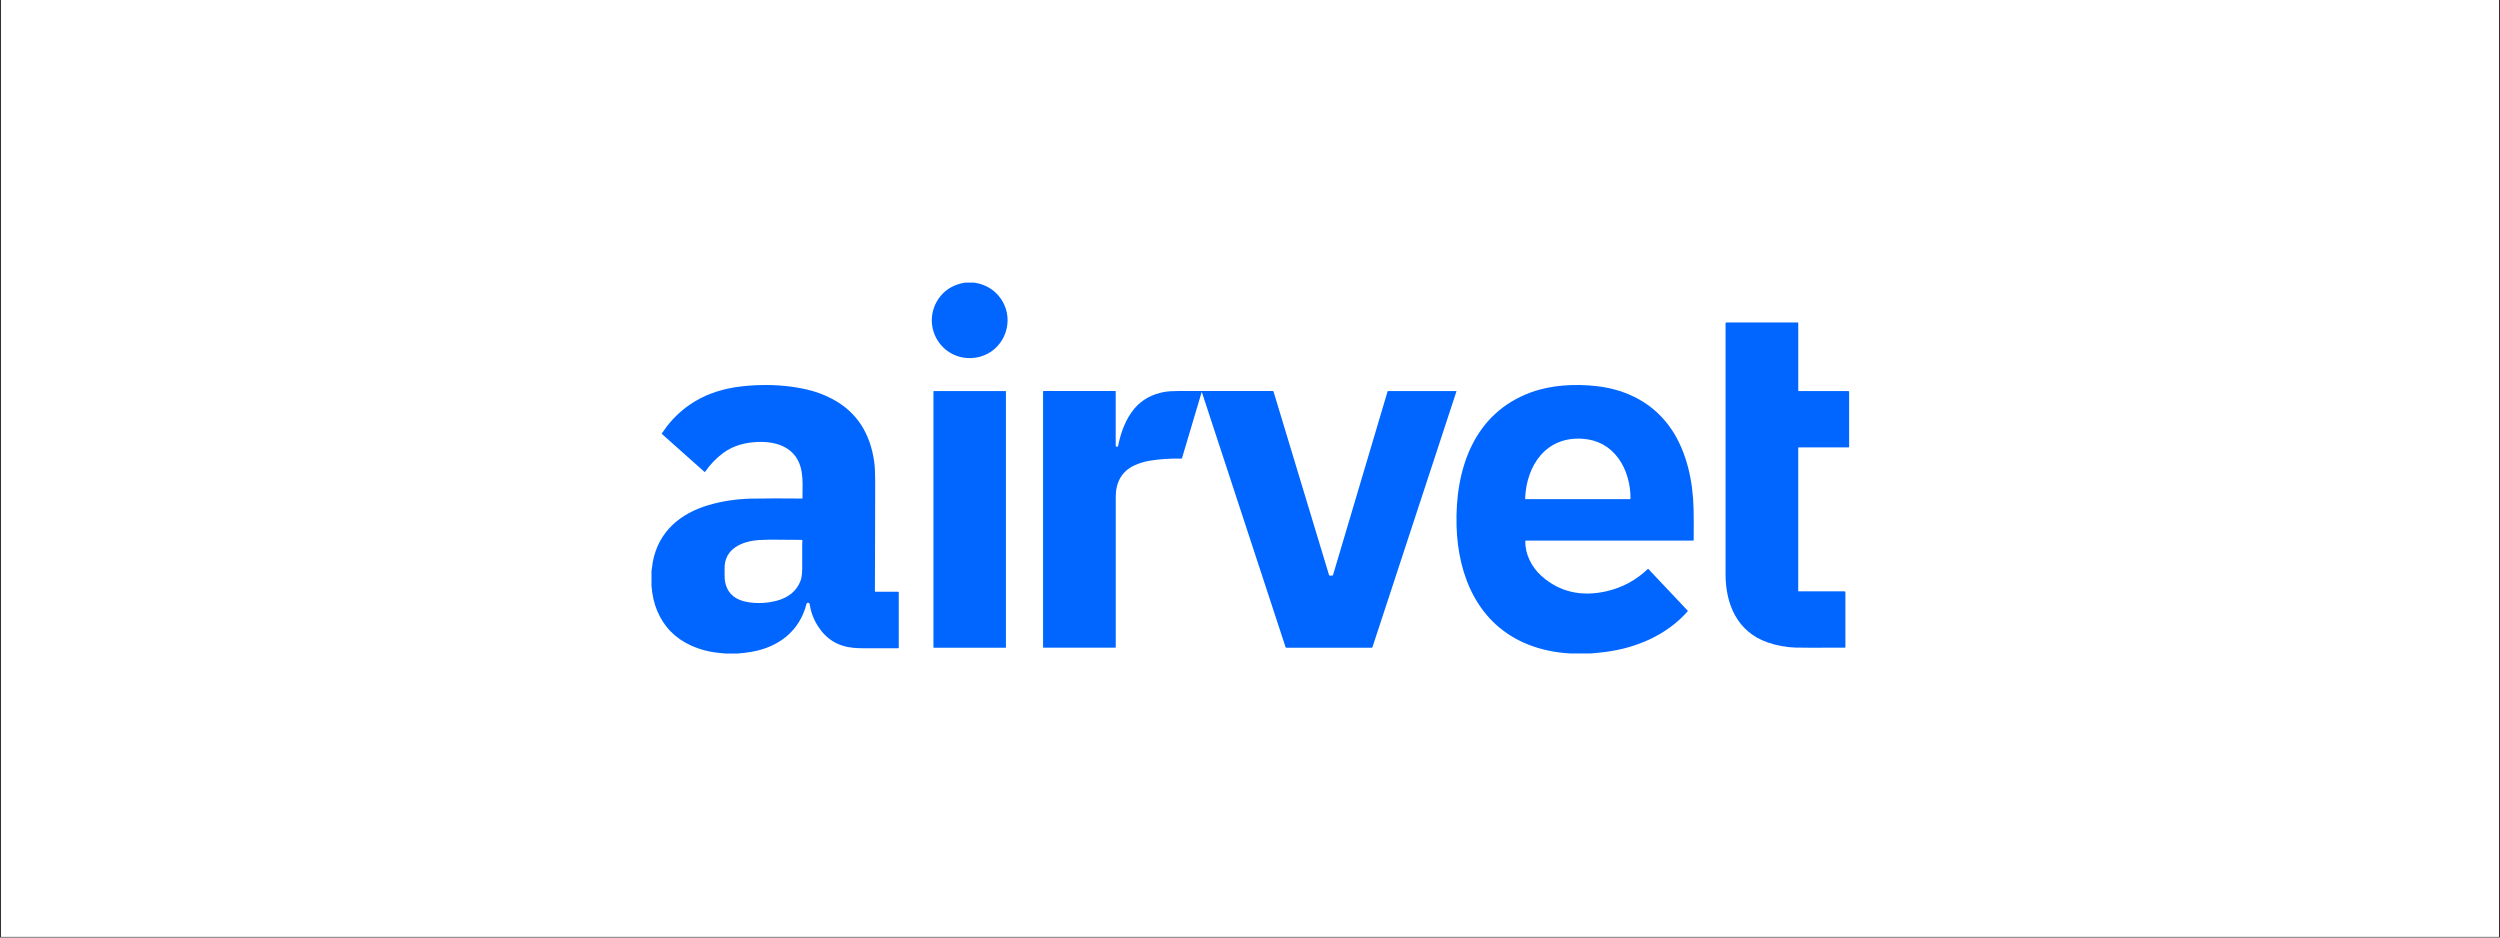
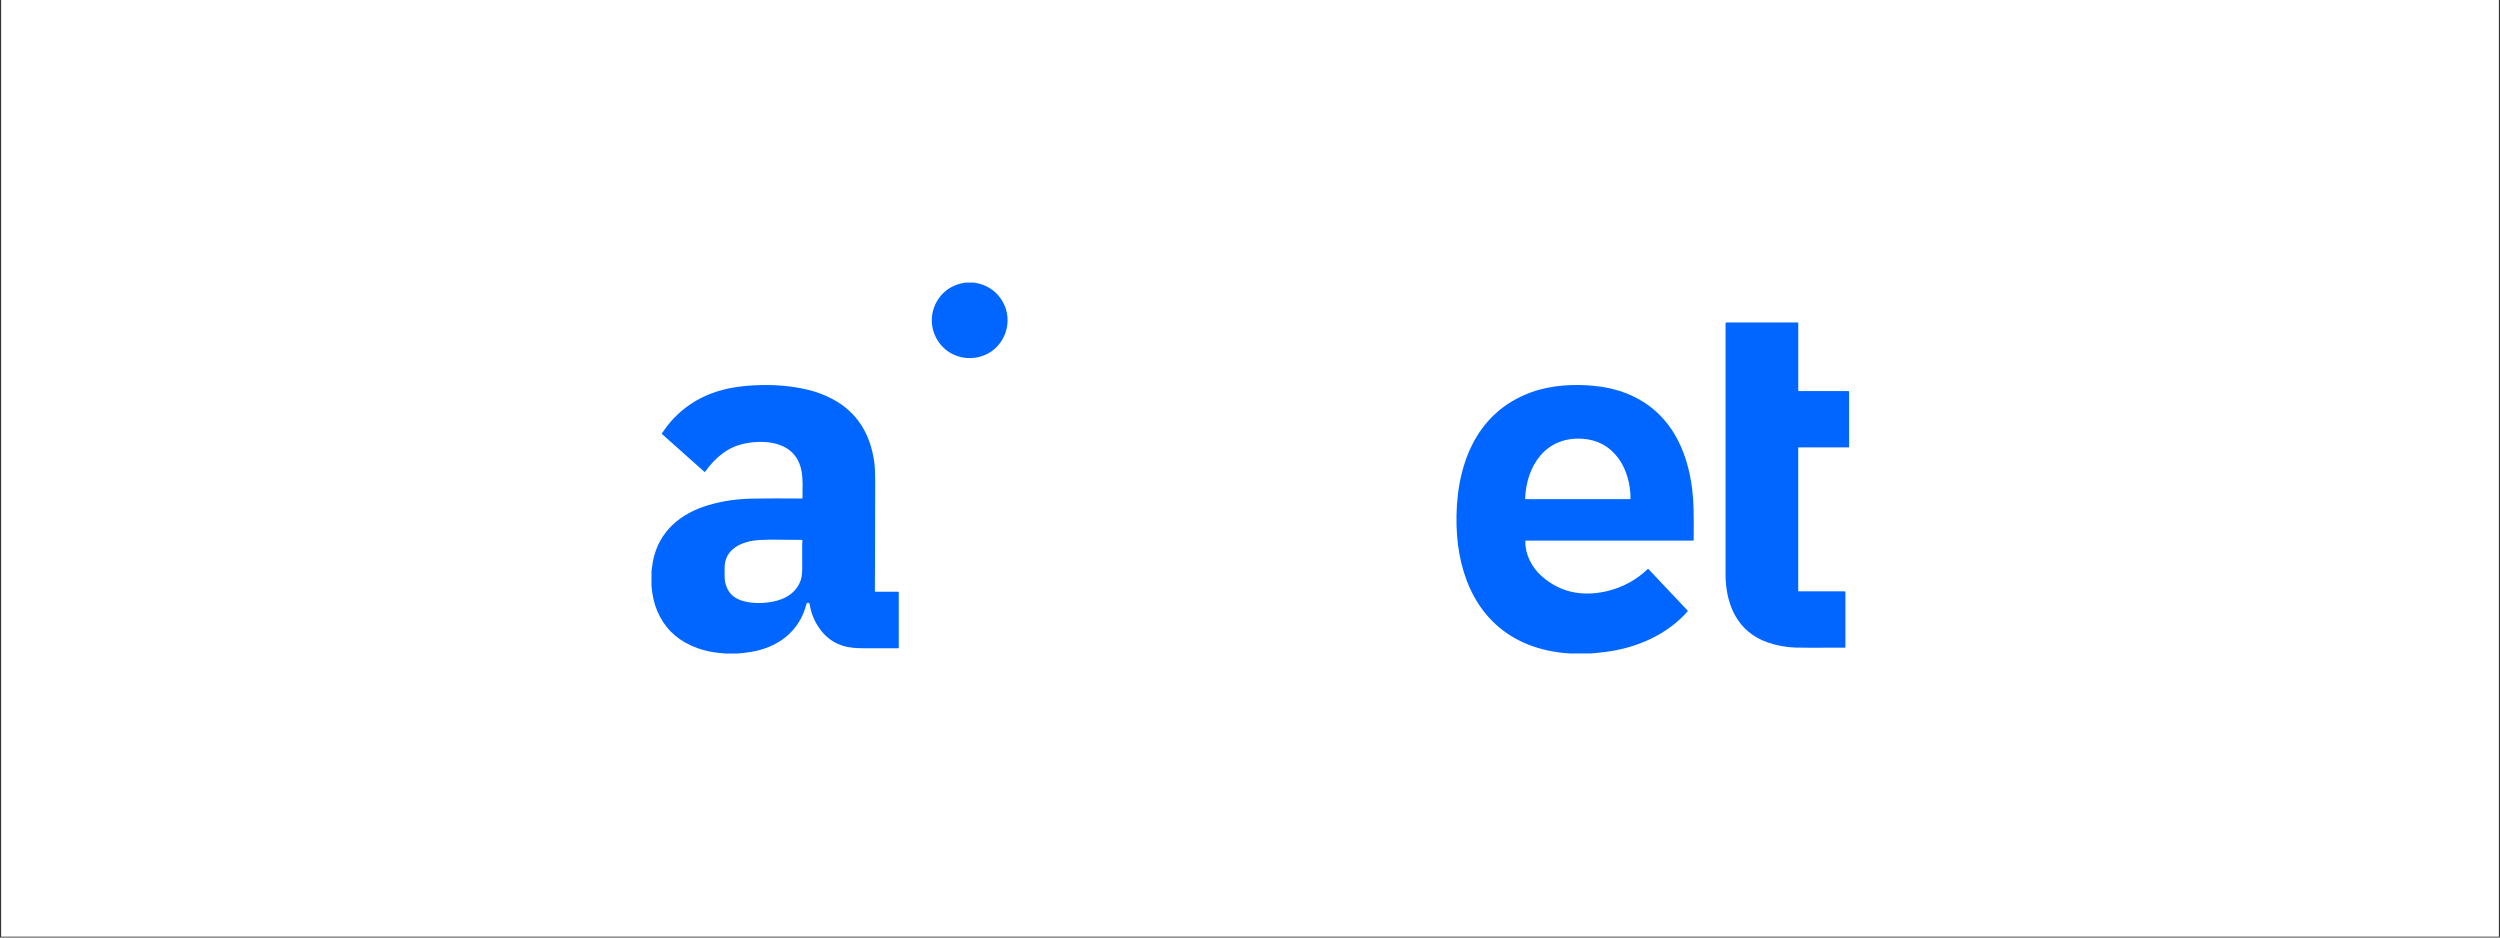
<svg xmlns="http://www.w3.org/2000/svg" version="1.0" preserveAspectRatio="xMidYMid meet" height="750" viewBox="0 0 1500 562.5" zoomAndPan="magnify" width="2000">
  <rect x="0" y="0" width="1500" height="562.5" fill="#333333" stroke="none" />
  <defs>
    <clipPath id="076308b902">
      <path clip-rule="nonzero" d="M 0.668 0 L 1499.332 0 L 1499.332 562 L 0.668 562 Z M 0.668 0" />
    </clipPath>
    <clipPath id="c076d89f29">
      <path clip-rule="nonzero" d="M 559 169.555 L 605 169.555 L 605 215 L 559 215 Z M 559 169.555" />
    </clipPath>
    <clipPath id="6fd791e01b">
      <path clip-rule="nonzero" d="M 390 231 L 540 231 L 540 392.105 L 390 392.105 Z M 390 231" />
    </clipPath>
    <clipPath id="b2689cfbe5">
      <path clip-rule="nonzero" d="M 873 230 L 1017 230 L 1017 392.105 L 873 392.105 Z M 873 230" />
    </clipPath>
  </defs>
  <g clip-path="url(#076308b902)">
    <path fill-rule="nonzero" fill-opacity="1" d="M 0.668 0 L 1499.332 0 L 1499.332 562 L 0.668 562 Z M 0.668 0" fill="#ffffff" />
-     <path fill-rule="nonzero" fill-opacity="1" d="M 0.668 0 L 1499.332 0 L 1499.332 562 L 0.668 562 Z M 0.668 0" fill="#ffffff" />
  </g>
  <g clip-path="url(#c076d89f29)">
    <path fill-rule="nonzero" fill-opacity="1" d="M 584.445 169.555 L 579.129 169.555 C 572.844 170.574 567.902 173.266 564.336 177.621 C 557.547 185.914 557.273 197.543 563.859 206.109 C 569.5 213.434 579.082 216.52 588.137 214.004 C 601.613 210.246 608.148 195.078 602.559 182.879 C 599.168 175.457 592.555 170.699 584.445 169.555 Z M 584.445 169.555" fill="#0066ff" />
  </g>
  <path fill-rule="nonzero" fill-opacity="1" d="M 1108.969 234.648 L 1079.277 234.648 C 1079.102 234.648 1078.953 234.5 1078.953 234.324 L 1078.953 193.785 C 1078.953 193.609 1078.801 193.461 1078.629 193.461 L 1035.887 193.461 C 1035.586 193.461 1035.336 193.711 1035.336 194.008 C 1035.336 277.656 1035.336 327.859 1035.336 344.668 C 1035.363 362.547 1042.398 379.109 1060.465 385.406 C 1065.879 387.301 1071.469 388.348 1077.207 388.547 C 1080 388.645 1089.883 388.672 1106.898 388.594 C 1107.098 388.594 1107.246 388.445 1107.246 388.246 L 1107.246 355.277 C 1107.246 355.027 1107.047 354.805 1106.773 354.805 L 1079.227 354.805 C 1079.078 354.805 1078.926 354.68 1078.926 354.527 L 1078.926 268.641 C 1078.926 268.641 1079.027 268.441 1079.129 268.441 L 1109.145 268.441 C 1109.316 268.441 1109.469 268.293 1109.469 268.117 L 1109.469 235.121 C 1109.469 234.848 1109.242 234.625 1108.969 234.625 Z M 1108.969 234.648" fill="#0066ff" />
  <g clip-path="url(#6fd791e01b)">
    <path fill-rule="nonzero" fill-opacity="1" d="M 538.883 355.051 L 525.211 355.051 C 525.062 355.051 524.938 354.926 524.938 354.777 C 524.988 341.879 525.012 331.617 525.035 323.949 C 525.035 314.438 525.113 302.98 525.113 288.863 C 525.113 283.781 524.91 279.922 524.562 277.281 C 522.266 260.648 514.531 247.398 499.438 239.406 C 494.52 236.816 489.332 234.875 483.867 233.652 C 475.359 231.711 466.328 230.84 456.82 231.039 C 446.043 231.262 435.535 232.633 426.156 236.316 C 414.105 241.074 404.398 248.992 397.086 260.074 C 397.012 260.176 397.039 260.297 397.137 260.375 L 422.637 283.086 L 422.66 283.086 C 422.812 283.207 423.012 283.16 423.109 283.035 C 426.105 278.652 429.723 274.891 433.941 271.777 C 438.754 268.219 444.668 266.074 451.68 265.379 C 465.203 264.035 478.629 268.066 481.023 283.258 C 481.77 287.965 481.547 292.324 481.496 298.848 C 481.496 298.996 481.371 299.121 481.223 299.121 C 469.996 298.996 459.965 299.023 451.18 299.172 C 442.023 299.344 433.34 300.641 425.156 303.055 C 408.141 308.062 395.141 318.918 391.699 337.023 C 391.523 337.918 391.25 339.785 390.898 342.676 L 390.898 351.641 C 391.375 357.293 392.52 362.273 394.344 366.559 C 398.383 376.121 405.145 383.016 414.629 387.301 C 420.191 389.816 426.055 391.309 432.145 391.809 C 433.266 391.906 434.391 392.008 435.512 392.133 L 442.348 392.133 C 445.094 391.934 447.836 391.609 450.531 391.16 C 466.852 388.496 479.773 378.785 483.867 362.398 C 483.969 362 484.293 361.727 484.691 361.652 C 485.238 361.578 485.738 361.949 485.812 362.496 C 486.488 367.156 488.133 371.562 490.754 375.672 C 495.695 383.465 502.781 387.824 511.988 388.695 C 513.832 388.871 515.805 388.945 517.852 388.945 C 524.363 388.945 531.375 388.945 538.883 388.945 C 539.109 388.945 539.258 388.77 539.258 388.57 L 539.258 355.449 C 539.258 355.25 539.109 355.102 538.91 355.102 Z M 481.348 338.715 C 481.422 343.172 481.098 346.359 480.398 348.277 C 478.055 354.805 472.715 358.664 466.078 360.43 C 459.59 362.176 451.805 362.375 445.617 360.555 C 439.777 358.863 436.262 355.078 435.062 349.227 C 434.59 346.934 434.863 343.922 434.762 341.48 C 434.312 329.152 445.418 324.598 455.82 324 C 459.938 323.75 464.531 323.727 469.594 323.848 C 472.391 323.926 476.207 323.949 481.023 323.926 C 481.246 323.926 481.422 324.074 481.445 324.297 C 481.523 324.844 481.32 325.566 481.32 326.238 C 481.297 330.996 481.297 335.129 481.32 338.691 Z M 481.348 338.715" fill="#0066ff" />
  </g>
  <g clip-path="url(#b2689cfbe5)">
    <path fill-rule="nonzero" fill-opacity="1" d="M 1002.902 257.66 C 992.598 242.219 976.527 233.852 958.238 231.711 C 944.941 230.168 930.719 230.988 918.641 235.395 C 884.207 247.945 872.98 281.566 873.93 315.582 C 874.777 345.887 887.004 374.848 916.918 386.727 C 924.578 389.766 932.965 391.559 942.145 392.082 L 954.395 392.082 C 957.316 391.859 960.211 391.559 963.105 391.184 C 981.668 388.844 1000.031 381.074 1012.559 366.832 C 1012.684 366.68 1012.684 366.457 1012.559 366.332 L 988.98 341.355 C 988.98 341.355 988.805 341.281 988.73 341.355 C 981.691 348.105 973.41 352.562 963.902 354.754 C 949.383 358.066 935.934 355.551 924.73 345.441 C 919.039 340.309 914.973 332.465 915.199 324.621 C 915.199 324.473 915.324 324.348 915.473 324.348 L 1016.051 324.348 C 1016.051 324.348 1016.199 324.273 1016.199 324.199 C 1016.301 317.75 1016.273 311.473 1016.148 305.371 C 1015.777 288.664 1012.109 271.406 1002.926 257.633 Z M 977.898 299.469 L 915.398 299.469 C 915.223 299.469 915.074 299.32 915.074 299.145 C 915.848 279.223 927.598 261.77 949.531 263.262 C 958.539 263.859 965.699 267.77 971.039 274.965 C 975.953 281.613 978.398 290.879 978.301 299.098 C 978.301 299.32 978.125 299.496 977.898 299.496 Z M 977.898 299.469" fill="#0066ff" />
  </g>
-   <path fill-rule="nonzero" fill-opacity="1" d="M 560.316 234.625 L 603.309 234.625 C 603.379 234.625 603.438 234.648 603.484 234.695 C 603.535 234.746 603.559 234.805 603.559 234.875 L 603.559 388.395 C 603.559 388.465 603.535 388.523 603.484 388.57 C 603.438 388.621 603.379 388.645 603.309 388.645 L 560.316 388.645 C 560.25 388.645 560.191 388.621 560.141 388.574 C 560.094 388.523 560.066 388.465 560.066 388.395 L 560.066 234.875 C 560.066 234.805 560.094 234.746 560.141 234.695 C 560.191 234.648 560.25 234.625 560.316 234.625 Z M 560.316 234.625" fill="#0066ff" />
-   <path fill-rule="nonzero" fill-opacity="1" d="M 873.902 234.797 C 873.902 234.797 873.828 234.625 873.73 234.625 L 832.734 234.625 C 832.734 234.625 832.609 234.676 832.586 234.723 L 799.824 344.992 C 799.75 345.215 799.551 345.363 799.301 345.363 L 797.926 345.363 C 797.68 345.363 797.477 345.215 797.402 344.965 L 764.145 235.023 C 764.07 234.773 763.844 234.598 763.594 234.598 C 758.207 234.598 739.391 234.598 707.203 234.598 C 703.539 234.598 700.668 234.797 698.598 235.172 C 691.535 236.441 685.371 239.629 680.832 244.91 C 675.566 251.035 672.449 259.426 670.875 267.52 C 670.801 267.844 670.5 268.094 670.176 268.094 C 669.777 268.094 669.43 267.77 669.43 267.371 L 669.43 234.75 C 669.43 234.75 669.355 234.598 669.277 234.598 L 626.164 234.598 C 625.988 234.598 625.84 234.75 625.84 234.922 L 625.84 388.422 C 625.84 388.422 625.914 388.594 626.016 388.594 L 669.18 388.594 C 669.328 388.594 669.453 388.473 669.453 388.32 C 669.453 357.816 669.453 327.684 669.453 297.926 C 669.453 289.609 672.945 282.688 680.781 279.176 C 683.699 277.855 686.719 276.957 689.84 276.434 C 695.629 275.465 701.965 275.039 708.875 275.164 C 709.027 275.164 709.152 275.066 709.199 274.918 L 720.977 235.32 L 721.027 235.273 L 721.129 235.32 L 771.406 388.473 C 771.406 388.473 771.527 388.621 771.629 388.621 L 823.027 388.621 C 823.227 388.621 823.402 388.496 823.477 388.297 L 873.855 234.848 L 873.855 234.797 Z M 873.902 234.797" fill="#0066ff" />
</svg>